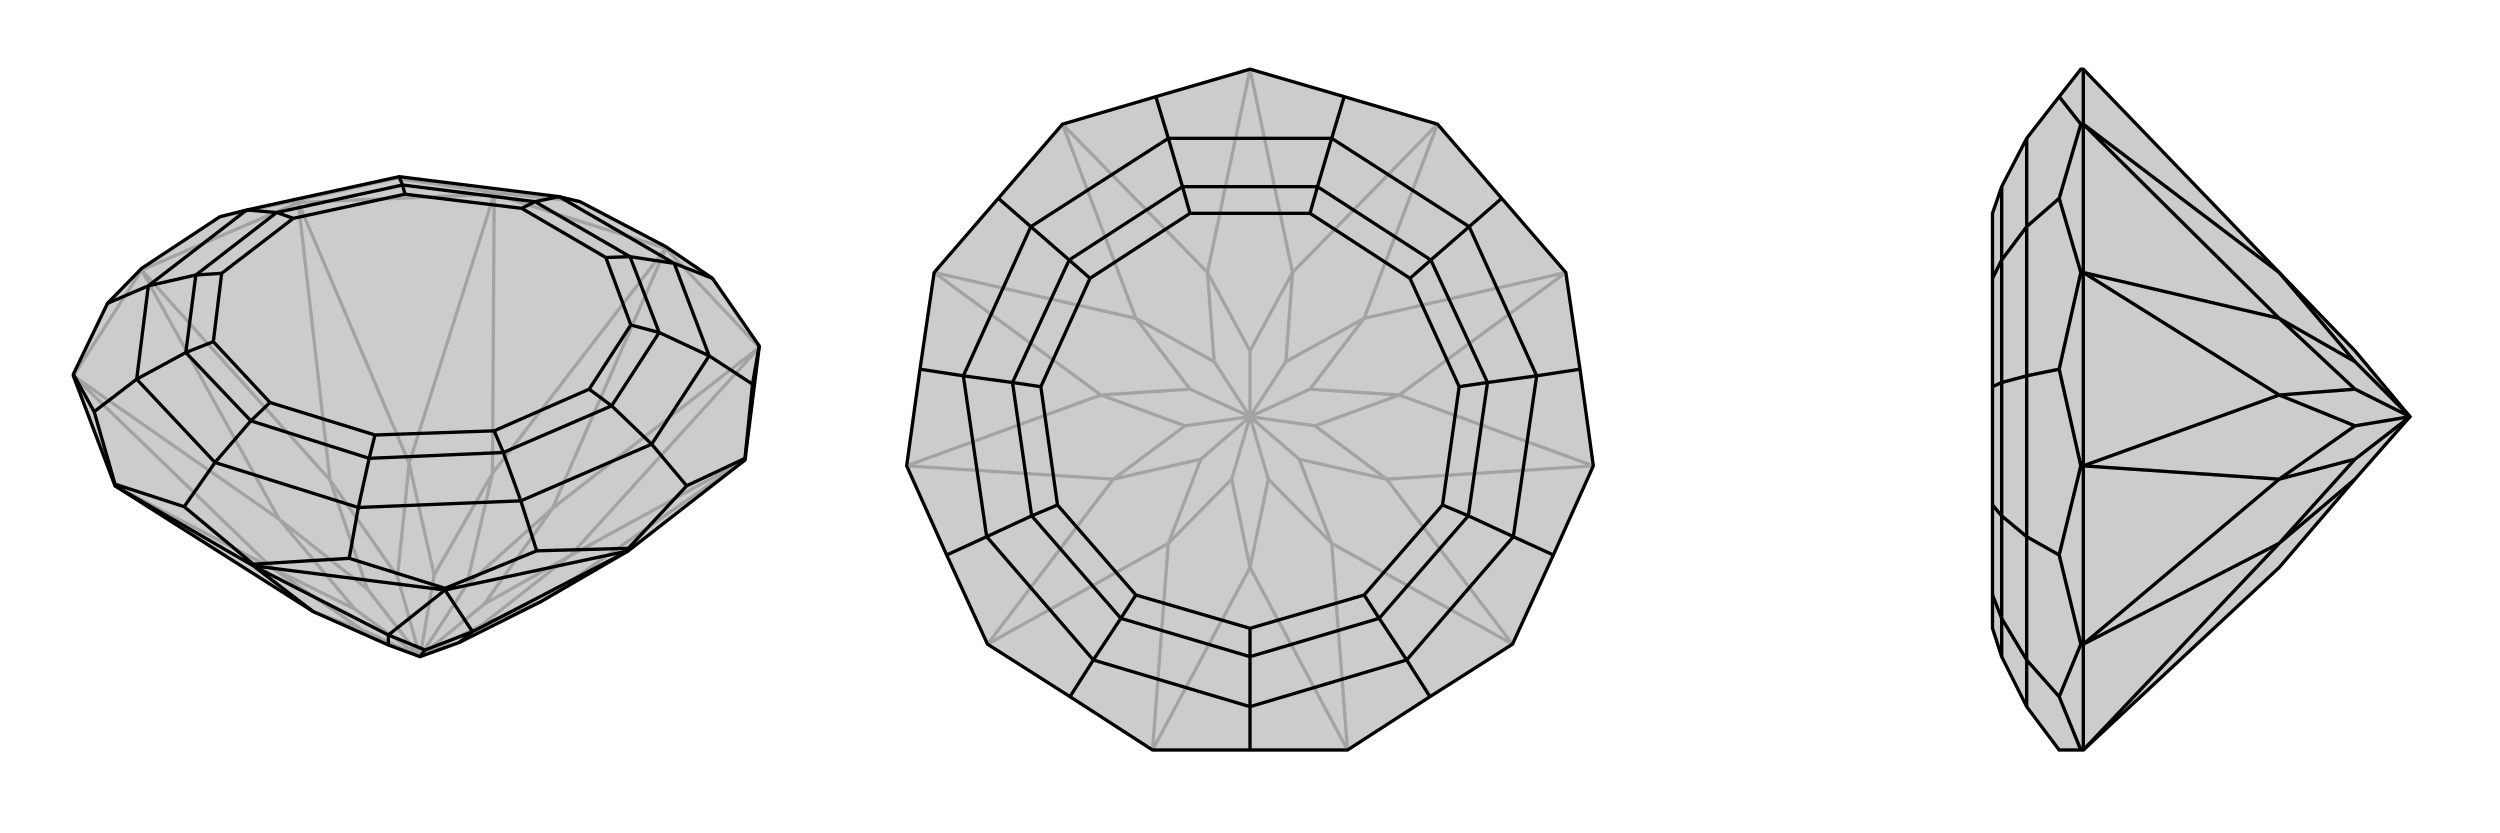
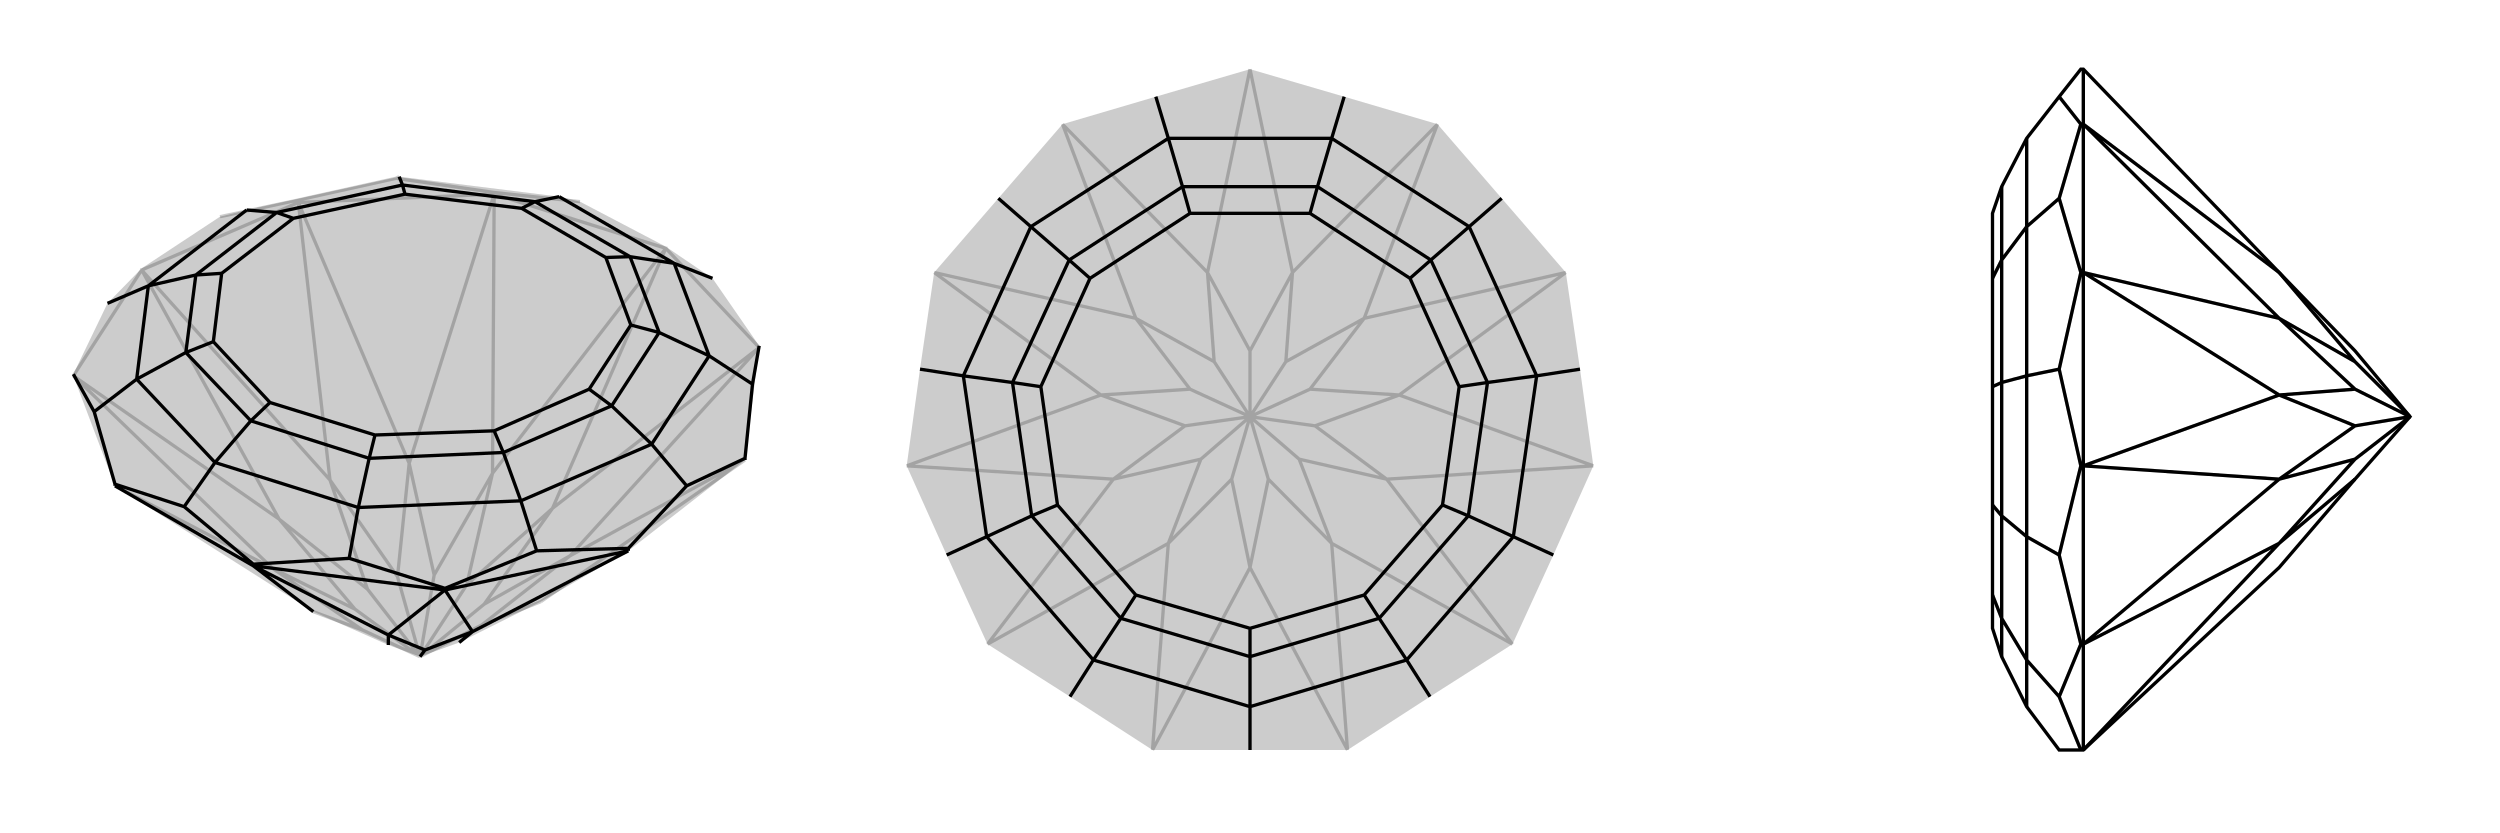
<svg xmlns="http://www.w3.org/2000/svg" viewBox="0 0 3000 1000">
  <g stroke="currentColor" stroke-width="4" fill="none" transform="translate(4 -32)">
    <path fill="currentColor" stroke="none" fill-opacity=".2" d="M890,584L907,449L907,447L851,366L795,328L692,274L667,268L475,244L292,284L260,292L166,354L125,396L84,481L84,483L134,615L372,766L462,806L500,820L547,803L645,754L750,693z" />
    <path stroke-opacity=".2" d="M795,330L795,328M589,265L589,263M354,275L354,272M166,356L166,354M907,449L795,330M795,330L589,265M589,265L354,275M354,275L166,356M166,356L84,483M890,584L645,754M890,584L680,699M907,449L680,699M907,449L659,642M795,330L659,642M795,330L587,600M589,265L587,600M589,265L487,588M354,275L487,588M354,275L392,608M166,356L392,608M166,356L331,655M84,483L331,655M84,483L323,714M134,615L323,714M372,766L431,788M645,754L574,782M680,699L574,782M680,699L577,757M500,820L574,782M659,642L577,757M659,642L556,734M500,820L577,757M587,600L556,734M587,600L517,722M500,820L556,734M487,588L517,722M487,588L473,724M500,820L517,722M392,608L473,724M392,608L437,739M500,820L473,724M331,655L437,739M331,655L422,763M500,820L437,739M323,714L422,763M323,714L431,788M500,820L431,788M500,820L422,763M354,272L471,246M354,272L260,292M589,263L692,274M589,263L471,246M471,246L475,244" />
-     <path d="M890,584L907,449L907,447L851,366L795,328L692,274L667,268L475,244L292,284L260,292L166,354L125,396L84,481L84,483L134,615L372,766L462,806L500,820L547,803L645,754L750,693z" />
    <path d="M300,711L300,709M530,740L530,738M750,693L750,690M890,584L890,582M134,615L134,613M300,711L134,615M300,711L530,740M530,740L750,693M300,711L372,766M300,711L462,794M530,740L462,794M530,740L563,790M750,693L563,790M462,794L462,806M462,794L506,812M563,790L506,812M563,790L547,803M506,812L500,820M907,447L899,493M851,366L805,348M890,582L820,615M890,582L899,493M899,493L847,459M750,690L640,693M750,690L820,615M820,615L778,565M530,738L415,702M530,738L640,693M640,693L621,633M300,709L217,640M300,709L415,702M415,702L426,641M134,613L217,640M134,613L109,526M217,640L254,587M84,481L109,526M109,526L160,487M125,396L174,375M805,348L667,268M805,348L847,459M805,348L752,340M847,459L778,565M847,459L787,431M778,565L621,633M778,565L730,519M621,633L426,641M621,633L600,575M426,641L254,587M426,641L439,582M254,587L160,487M254,587L297,537M160,487L174,375M160,487L219,455M174,375L292,284M174,375L231,362M292,284L328,287M667,268L638,274M475,244L479,254M752,340L638,274M752,340L787,431M752,340L723,341M787,431L730,519M787,431L753,422M730,519L600,575M730,519L703,499M600,575L439,582M600,575L589,549M439,582L297,537M439,582L446,554M297,537L219,455M297,537L320,515M219,455L231,362M219,455L252,442M231,362L328,287M231,362L262,360M328,287L479,254M328,287L348,294M638,274L479,254M638,274L622,282M479,254L482,265M723,341L622,282M723,341L753,422M753,422L703,499M703,499L589,549M589,549L446,554M446,554L320,515M320,515L252,442M252,442L262,360M262,360L348,294M348,294L482,265M622,282L482,265" />
  </g>
  <g stroke="currentColor" stroke-width="4" fill="none" transform="translate(1000 0)">
    <path fill="currentColor" stroke="none" fill-opacity=".2" d="M613,116L725,149L802,238L879,327L896,443L912,559L864,666L815,773L716,836L617,900L500,900L383,900L284,836L185,773L136,666L88,559L104,443L121,327L198,238L275,149L387,116L500,83z" />
    <path stroke-opacity=".2" d="M617,900L500,681M617,900L598,652M815,773L598,652M815,773L664,575M912,559L664,575M912,559L679,474M879,327L679,474M879,327L637,382M725,149L637,382M725,149L551,327M500,83L551,327M500,83L449,327M275,149L449,327M275,149L363,382M121,327L363,382M121,327L321,474M88,559L321,474M88,559L336,575M185,773L336,575M185,773L402,652M383,900L500,681M383,900L402,652M500,681L522,575M500,681L478,575M598,652L522,575M598,652L559,551M522,575L500,500M664,575L559,551M664,575L578,511M559,551L500,500M679,474L578,511M679,474L572,467M500,500L578,511M637,382L572,467M637,382L543,434M500,500L572,467M551,327L543,434M551,327L500,421M500,500L543,434M449,327L500,421M449,327L457,434M500,500L500,421M363,382L457,434M363,382L428,467M500,500L457,434M321,474L428,467M321,474L422,511M500,500L428,467M336,575L422,511M336,575L441,551M500,500L422,511M402,652L441,551M402,652L478,575M500,500L478,575M500,500L441,551" />
-     <path d="M613,116L725,149L802,238L879,327L896,443L912,559L864,666L815,773L716,836L617,900L500,900L383,900L284,836L185,773L136,666L88,559L104,443L121,327L198,238L275,149L387,116L500,83z" />
    <path d="M613,116L598,166M802,238L763,272M896,443L844,451M864,666L816,644M716,836L688,792M500,900L500,848M284,836L312,792M136,666L184,644M104,443L156,451M387,116L402,166M198,238L237,272M598,166L402,166M598,166L763,272M598,166L581,224M763,272L844,451M763,272L717,312M844,451L816,644M844,451L785,459M816,644L688,792M816,644L762,619M688,792L500,848M688,792L655,742M500,848L312,792M500,848L500,788M312,792L184,644M312,792L345,742M184,644L156,451M184,644L238,619M156,451L237,272M156,451L215,459M402,166L237,272M402,166L419,224M237,272L283,312M581,224L419,224M581,224L717,312M581,224L572,256M717,312L785,459M717,312L692,334M785,459L762,619M785,459L751,464M762,619L655,742M762,619L731,606M655,742L500,788M655,742L637,714M500,788L345,742M500,788L500,754M345,742L238,619M345,742L363,714M238,619L215,459M238,619L269,606M215,459L283,312M215,459L249,464M419,224L283,312M419,224L428,256M283,312L308,334M572,256L428,256M572,256L692,334M692,334L751,464M751,464L731,606M731,606L637,714M637,714L500,754M500,754L363,714M363,714L269,606M269,606L249,464M249,464L308,334M428,256L308,334" />
  </g>
  <g stroke="currentColor" stroke-width="4" fill="none" transform="translate(2000 0)">
-     <path fill="currentColor" stroke="none" fill-opacity=".2" d="M735,681L826,575L892,500L826,421L735,327L500,83L497,83L471,116L432,166L402,224L391,256L391,334L391,464L391,606L391,714L391,754L402,788L432,848L471,900L497,900L500,900z" />
    <path stroke-opacity=".2" d="M500,149L497,149M500,327L497,327M500,559L497,559M500,773L497,773M500,83L500,149M500,149L500,327M500,327L500,559M500,559L500,773M500,773L500,900M500,149L735,327M500,149L735,382M500,327L735,382M500,327L735,474M500,559L735,474M500,559L735,575M500,773L735,575M500,773L735,652M500,900L735,652M735,327L826,434M735,382L826,434M735,382L826,467M892,500L826,434M735,474L826,467M735,474L826,511M892,500L826,467M735,575L826,511M735,575L826,551M892,500L826,511M735,652L826,551M735,652L826,575M892,500L826,551M497,900L471,836M497,773L471,666M497,773L471,836M471,836L432,792M497,559L471,443M497,559L471,666M471,666L432,644M497,327L471,238M497,327L471,443M471,443L432,451M497,149L471,116M497,149L471,238M471,238L432,272M432,848L432,792M432,792L432,644M432,792L402,742M432,644L432,451M432,644L402,619M432,451L432,272M432,451L402,459M432,166L432,272M432,272L402,312M402,788L402,742M402,742L402,619M402,742L391,714M402,619L402,459M402,619L391,606M402,459L402,312M402,459L391,464M402,224L402,312M402,312L391,334" />
    <path d="M735,681L826,575L892,500L826,421L735,327L500,83L497,83L471,116L432,166L402,224L391,256L391,334L391,464L391,606L391,714L391,754L402,788L432,848L471,900L497,900L500,900z" />
    <path d="M500,773L497,773M500,559L497,559M500,327L497,327M500,149L497,149M500,900L500,773M500,773L500,559M500,559L500,327M500,327L500,149M500,149L500,83M500,900L735,652M500,773L735,652M500,773L735,575M500,559L735,575M500,559L735,474M500,327L735,474M500,327L735,382M500,149L735,382M500,149L735,327M735,652L826,575M735,652L826,551M735,575L826,551M735,575L826,511M826,551L892,500M735,474L826,511M735,474L826,467M892,500L826,511M735,382L826,467M735,382L826,434M892,500L826,467M735,327L826,434M892,500L826,434M497,149L471,238M497,149L471,116M497,327L471,443M497,327L471,238M471,238L432,272M497,559L471,666M497,559L471,443M471,443L432,451M497,773L471,836M497,773L471,666M471,666L432,644M497,900L471,836M471,836L432,792M432,166L432,272M432,272L432,451M432,272L402,312M432,451L432,644M432,451L402,459M432,644L432,792M432,644L402,619M432,792L432,848M432,792L402,742M402,224L402,312M402,312L402,459M402,312L391,334M402,459L402,619M402,459L391,464M402,619L402,742M402,619L391,606M402,742L402,788M402,742L391,714" />
  </g>
</svg>